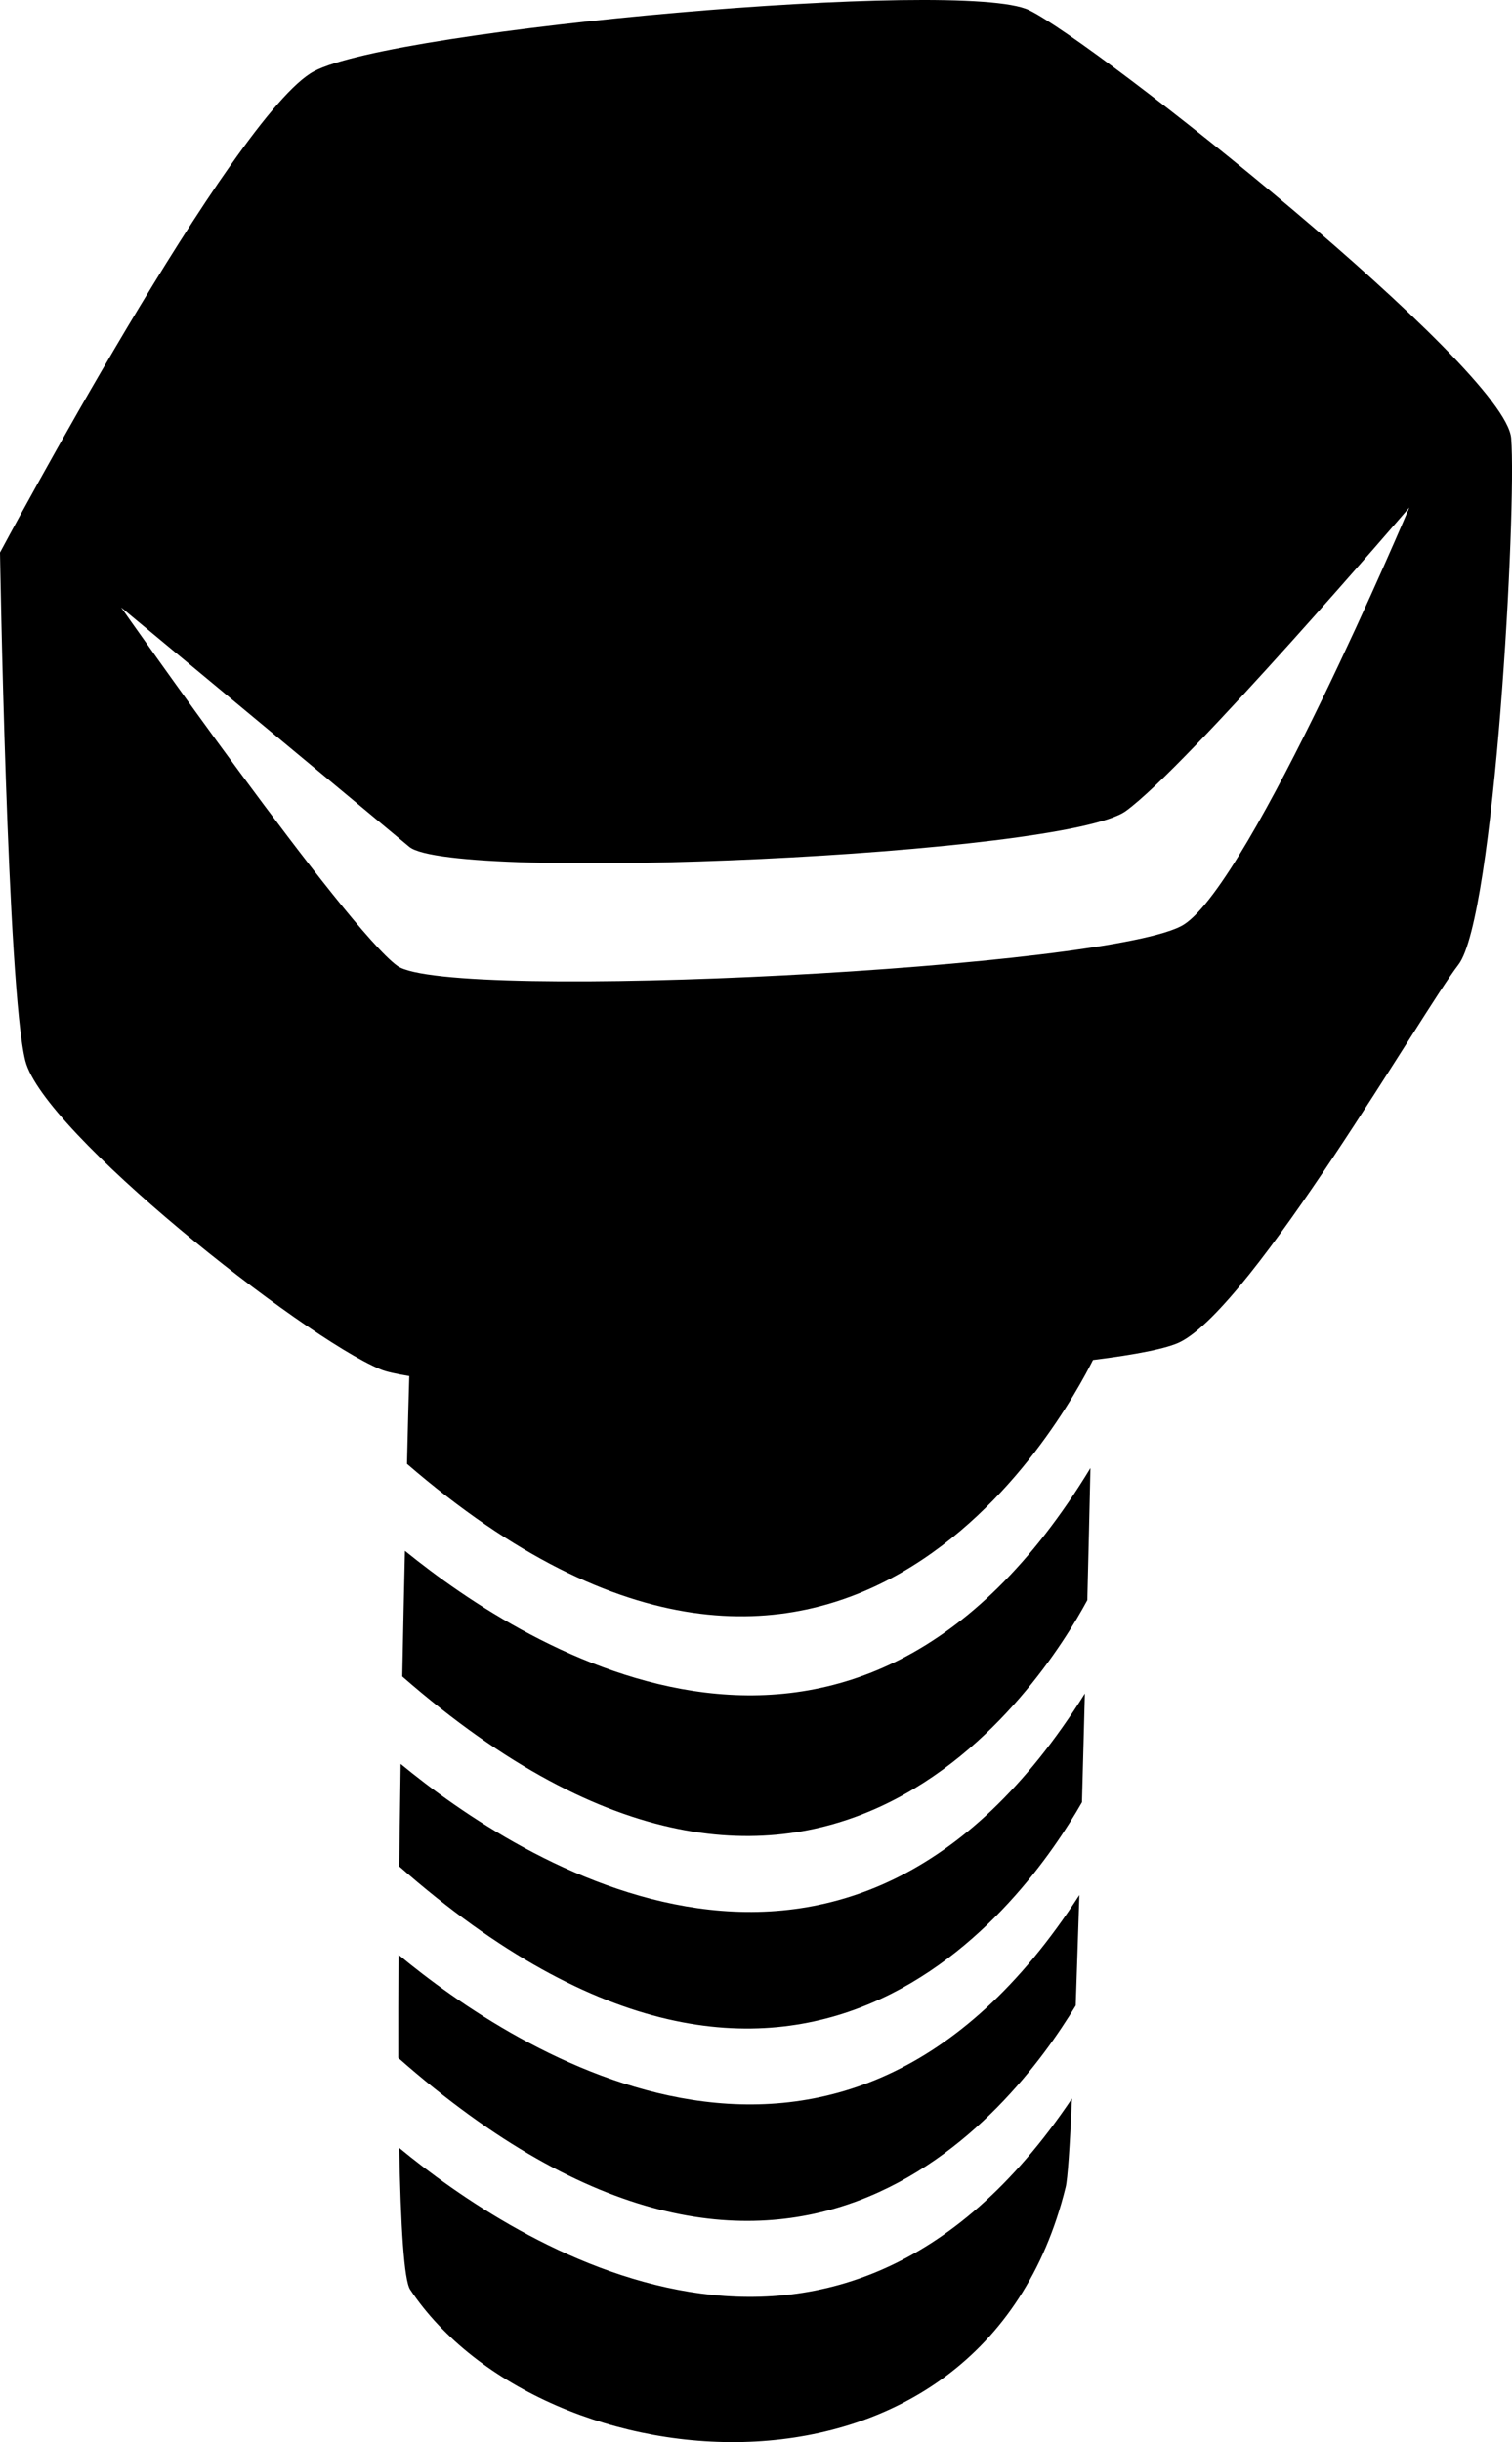
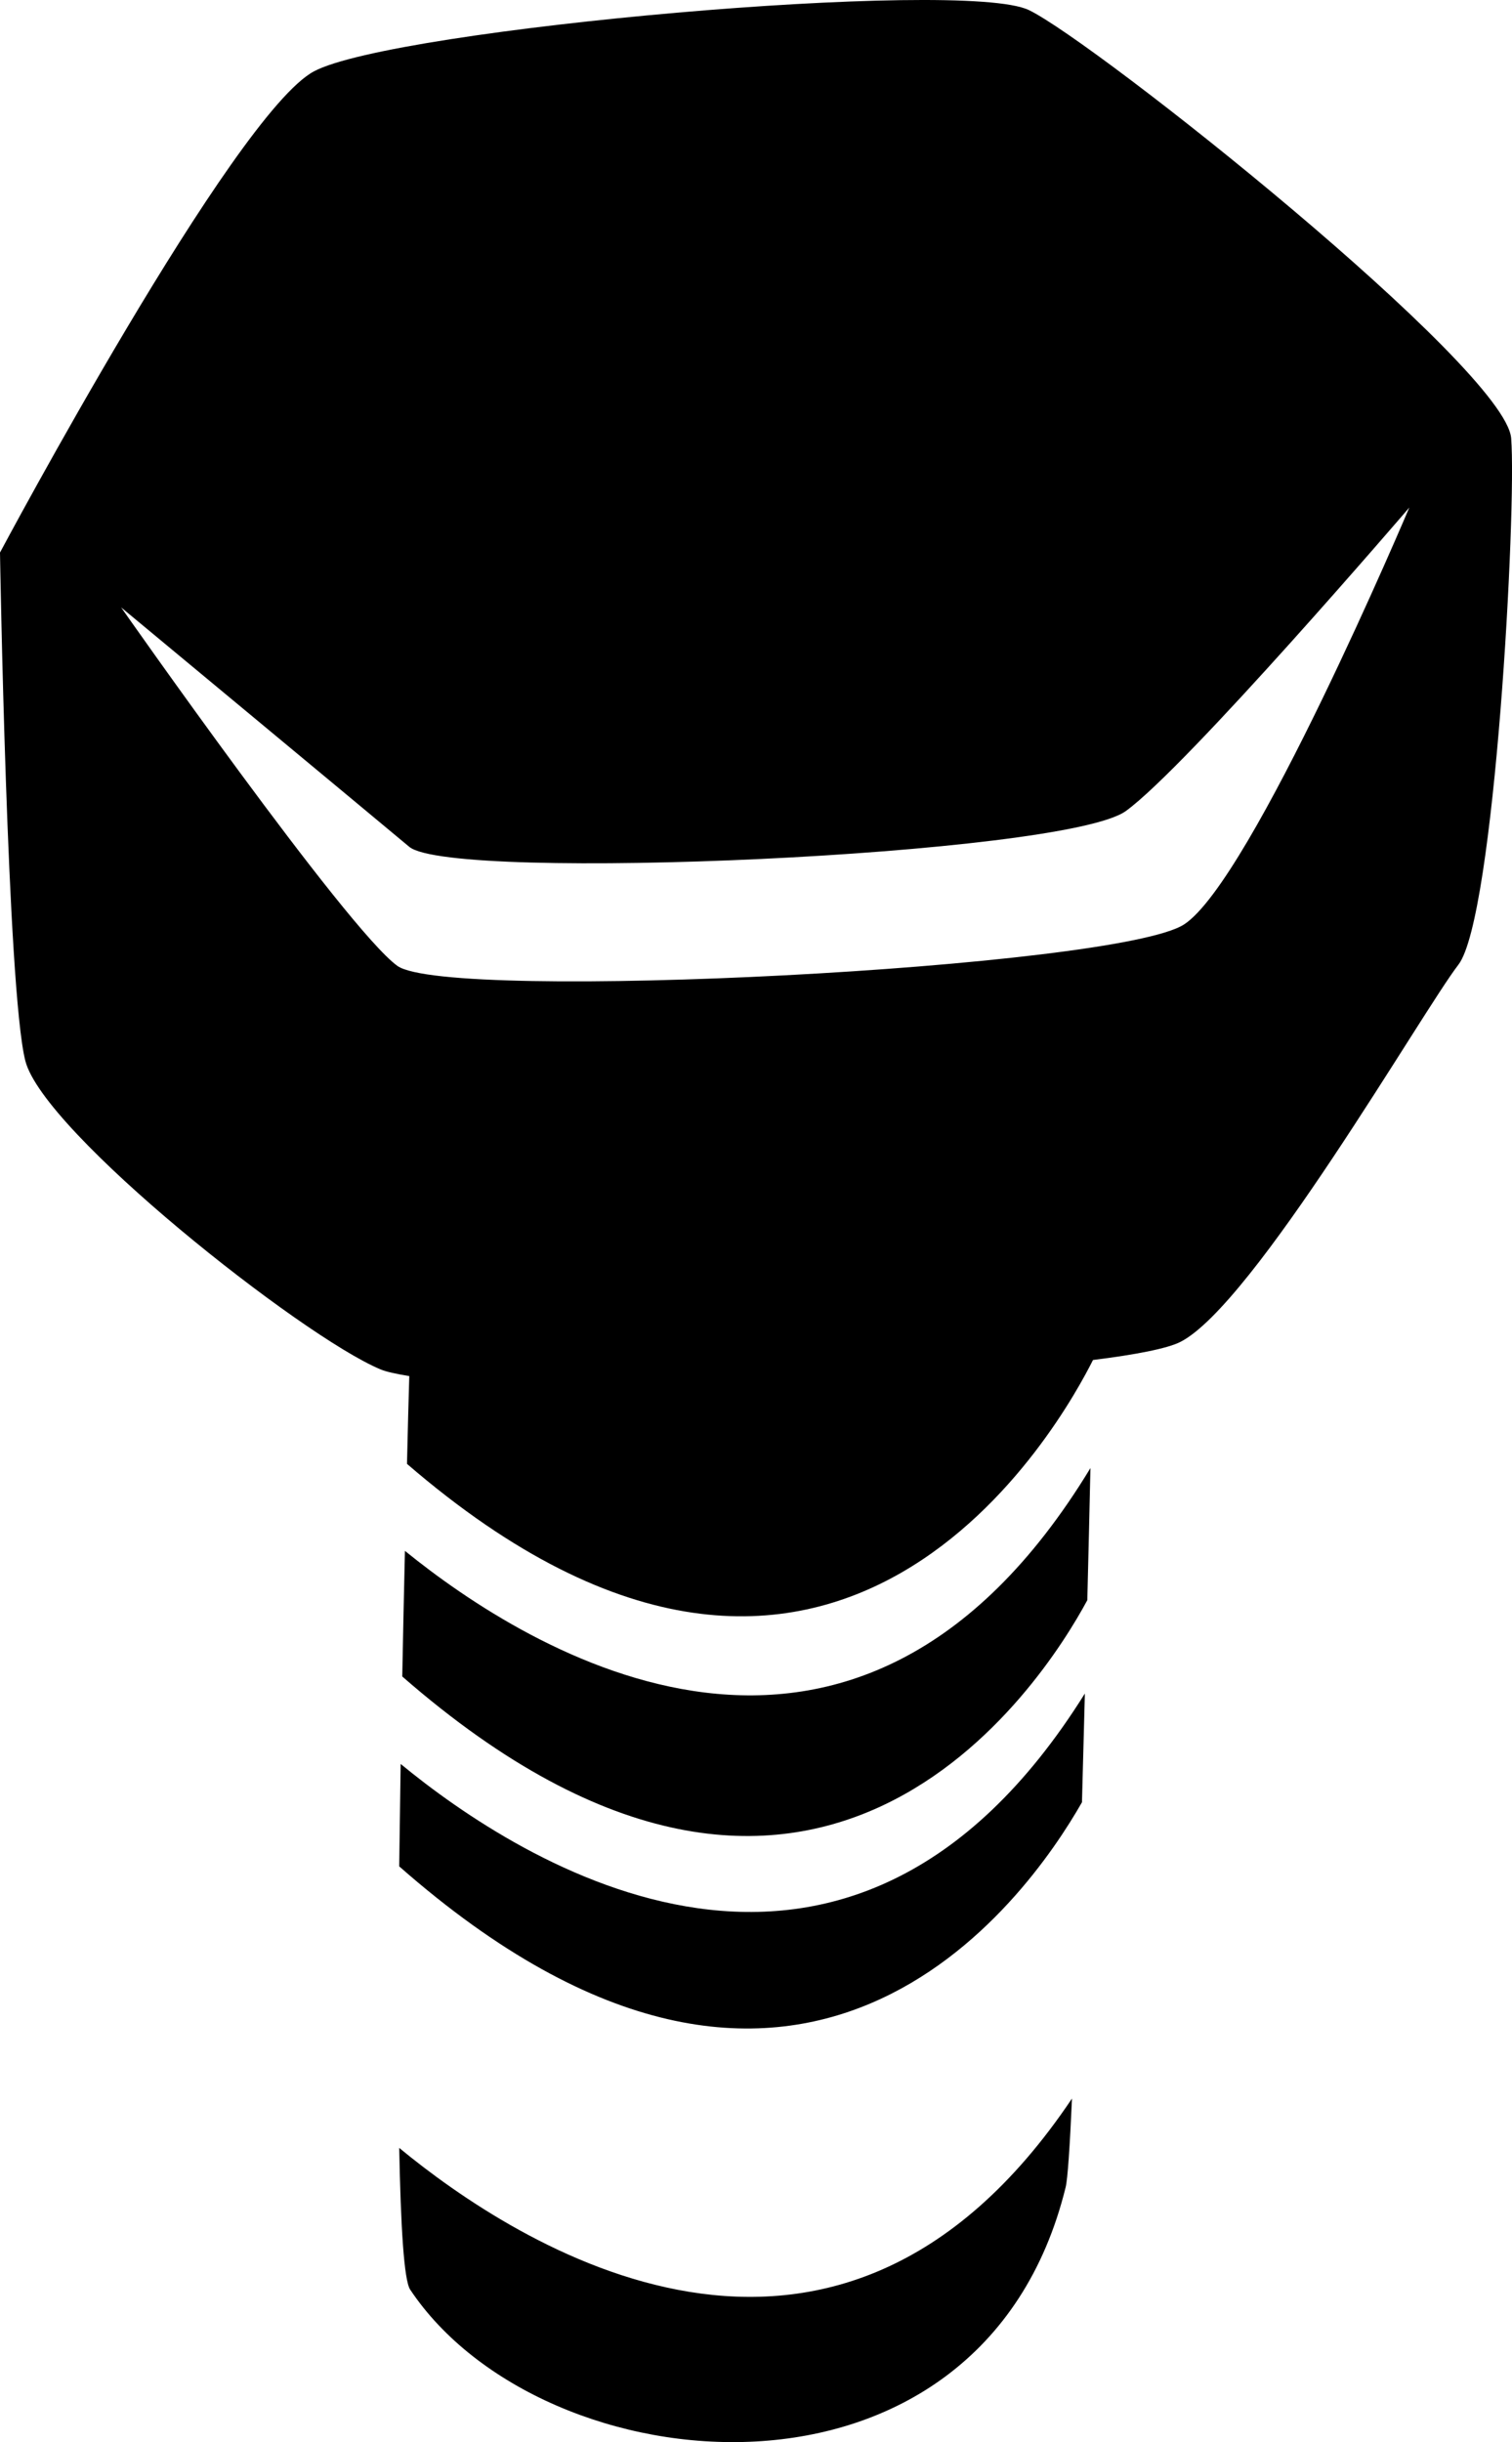
<svg xmlns="http://www.w3.org/2000/svg" version="1.1" id="Capa_1" x="0px" y="0px" width="19.82px" height="32px" viewBox="0 0 19.82 32" enable-background="new 0 0 19.82 32" xml:space="preserve">
  <g id="Icons">
    <g display="none" opacity="0.2">
      <path display="inline" fill="#FFFFFF" d="M-121.338-631.003c-11.282,3.636-35.885,28.281-38.51,36.153    c-2.621,7.851,12.064,36.154,18.865,37.705c6.793,1.59,56.584-20.436,58.153-28.284    C-81.258-593.3-110.056-634.682-121.338-631.003z" />
-       <path display="inline" fill="#FFFFFF" d="M-18.369-711.161c-10.498,0.494-88.546,59.726-88.033,69.146    c0.519,9.423,29.359,46.629,37.729,47.951c8.363,1.301,70.221-78.341,72.307-88.814C5.719-693.374-7.897-711.7-18.369-711.161z" />
-       <path display="inline" fill="#FFFFFF" d="M296.565-997.605c-10.933-15.145-35.498-16.26-56.115-3.016    c-7.87-4.009-17.023-7.233-27.767-9.215c0,0-391.394,317.515-477.854,378.833c0,0-3.302,7.003-8.776,18.407    c98.109,68.715,86.957,120.568,86.957,120.568c-27.148-66.916-95.885-102.037-95.904-102.037    c-24.626,50.699-68.835,139.307-92.309,172.114c0,0-0.04,18.015,22.025,29.48c0,0,150.072-101.024,193.329-109.639    c0,0,23.883-23.283,60.697-58.922c-20.121,10.308-43.197,20.062-52.827,20.659c-16.772,1.053-36.153-39.437-34.583-53.776    c1.569-14.338,153.521-139.574,176.038-137.984c22.54,1.57,29.875,22.518,30.414,37.725c0.204,6.548-13.655,26.546-30.414,48.012    c113.26-108.668,256.184-243.842,297.086-273.84c0,0,0.414-10.661-3.141-24.688C301.107-960.273,307.12-982.938,296.565-997.605z     M-318.839-415.009c0,0-2.542-32.478-33.638-43.818C-352.477-458.827-300.248-482.462-318.839-415.009z" />
+       <path display="inline" fill="#FFFFFF" d="M-18.369-711.161c0.519,9.423,29.359,46.629,37.729,47.951c8.363,1.301,70.221-78.341,72.307-88.814C5.719-693.374-7.897-711.7-18.369-711.161z" />
    </g>
-     <path display="none" opacity="0.5" fill="#71C8EA" enable-background="new    " d="M1249.708-681.346l3.333,3.333   c0,0,17-13.666,32.5-11.833c0,0,21-27.999,50-37.833c0,0,17.667-9.834,7.167-30.667s-24.327-12.938-31.167-8   c-9.583,6.916-39.771,40.322-51.5,56.333C1260.041-710.013,1263.541-693.679,1249.708-681.346z" />
    <g>
      <path d="M19.809,5.742c-0.074-0.92-5.452-5.191-6.322-5.61s-8.319,0.244-9.37,0.802C3.065,1.492,0,7.24,0,7.24    s0.094,5.724,0.332,6.66s3.616,3.605,4.651,4.041c0.082,0.035,0.215,0.062,0.382,0.09c-0.008,0.271-0.019,0.666-0.03,1.15    c5.659,4.88,8.621-0.624,8.992-1.36V17.82c0.562-0.07,0.972-0.15,1.144-0.236c0.961-0.484,3.171-4.328,3.646-4.943    C19.594,12.024,19.882,6.662,19.809,5.742z M15.521,12.113c-0.888,0.574-9.643,1.023-10.312,0.543    c-0.668-0.482-3.621-4.697-3.621-4.697s3.217,2.669,3.777,3.137c0.564,0.467,8.587,0.114,9.393-0.469    c0.805-0.583,3.716-3.977,3.716-3.977S16.407,11.539,15.521,12.113z" />
-       <path d="M5.224,25.613c-0.003,0.469-0.004,0.924-0.003,1.352c5.096,4.488,8.026,0.729,8.88-0.686    c0.016-0.445,0.03-0.934,0.048-1.449C11.01,29.695,6.734,26.863,5.224,25.613z" />
      <path d="M5.233,28.144c0.02,1.023,0.062,1.736,0.144,1.857c1.734,2.601,7.488,3.152,8.592-1.342    c0.026-0.104,0.055-0.529,0.083-1.162C10.931,32.149,6.737,29.384,5.233,28.144z" />
      <path d="M5.252,23.113c-0.007,0.445-0.013,0.895-0.019,1.342c5.27,4.631,8.222,0.437,8.95-0.84    c0.013-0.47,0.025-0.947,0.038-1.425C11.098,27.187,6.8,24.387,5.252,23.113z" />
      <path d="M5.308,20.321c-0.013,0.509-0.023,1.063-0.035,1.646c5.433,4.74,8.393,0.089,8.98-1c0.016-0.604,0.028-1.188,0.041-1.731    C11.201,24.332,6.912,21.623,5.308,20.321z" />
    </g>
  </g>
</svg>